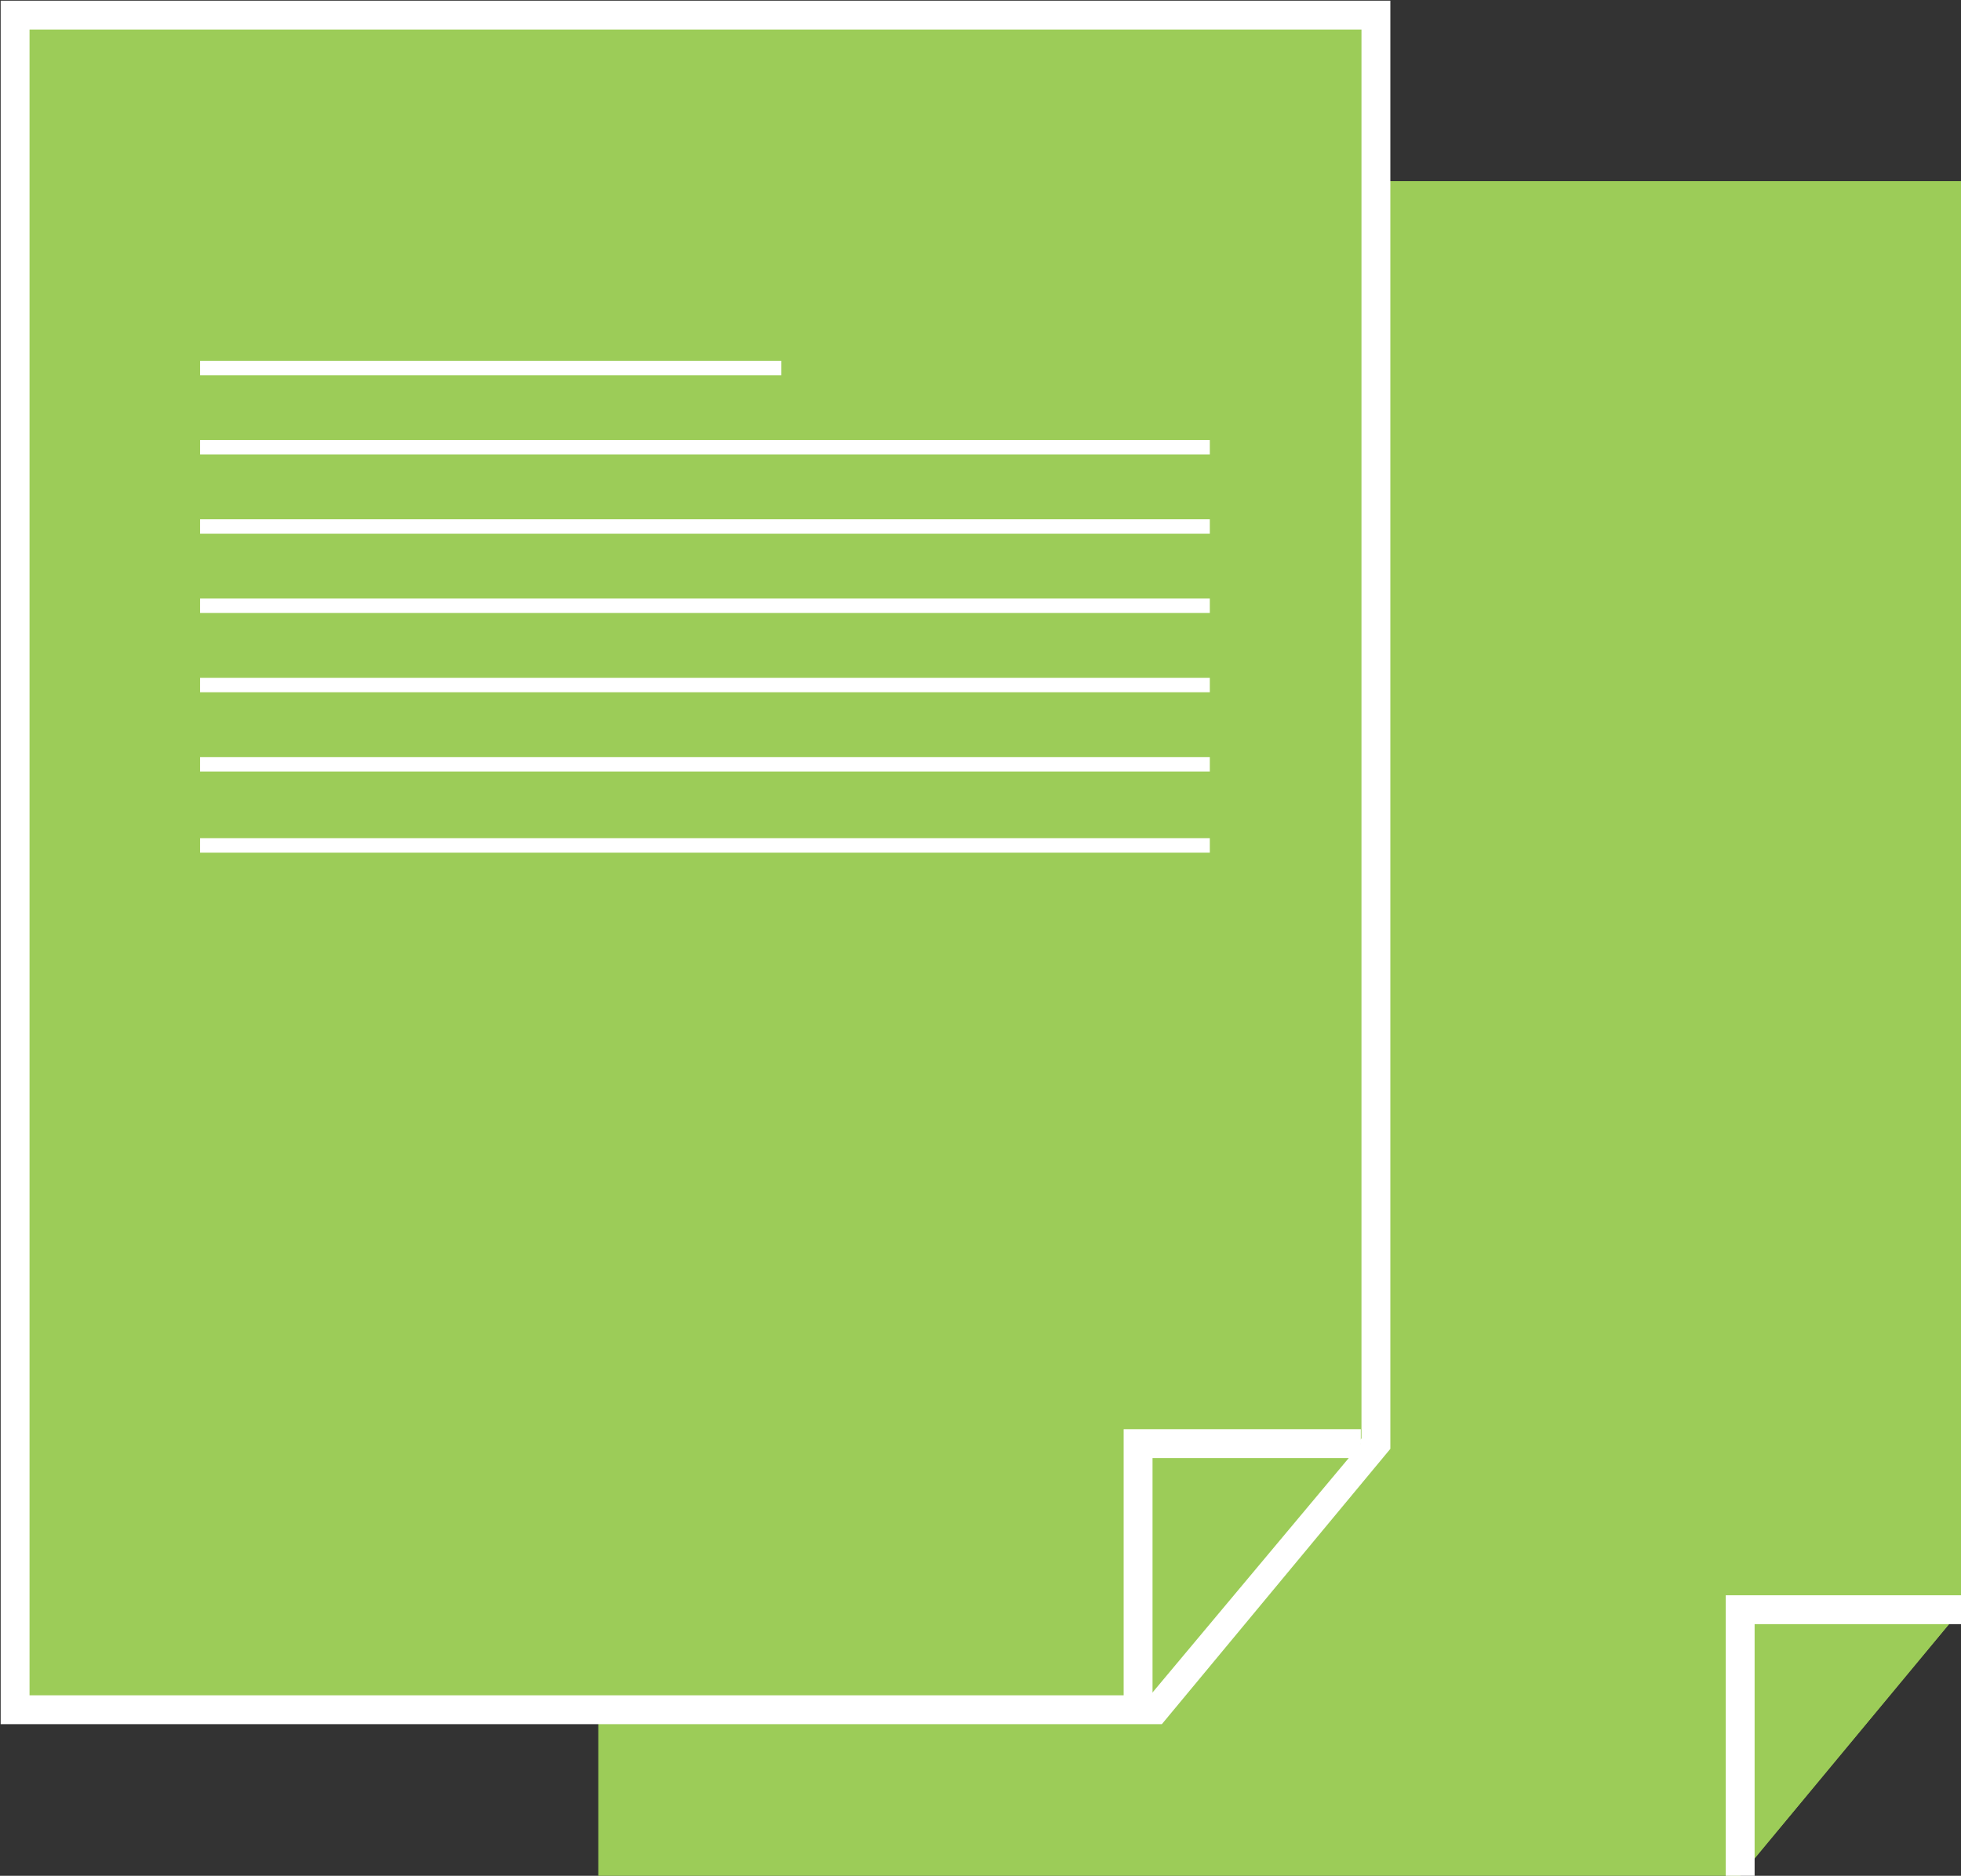
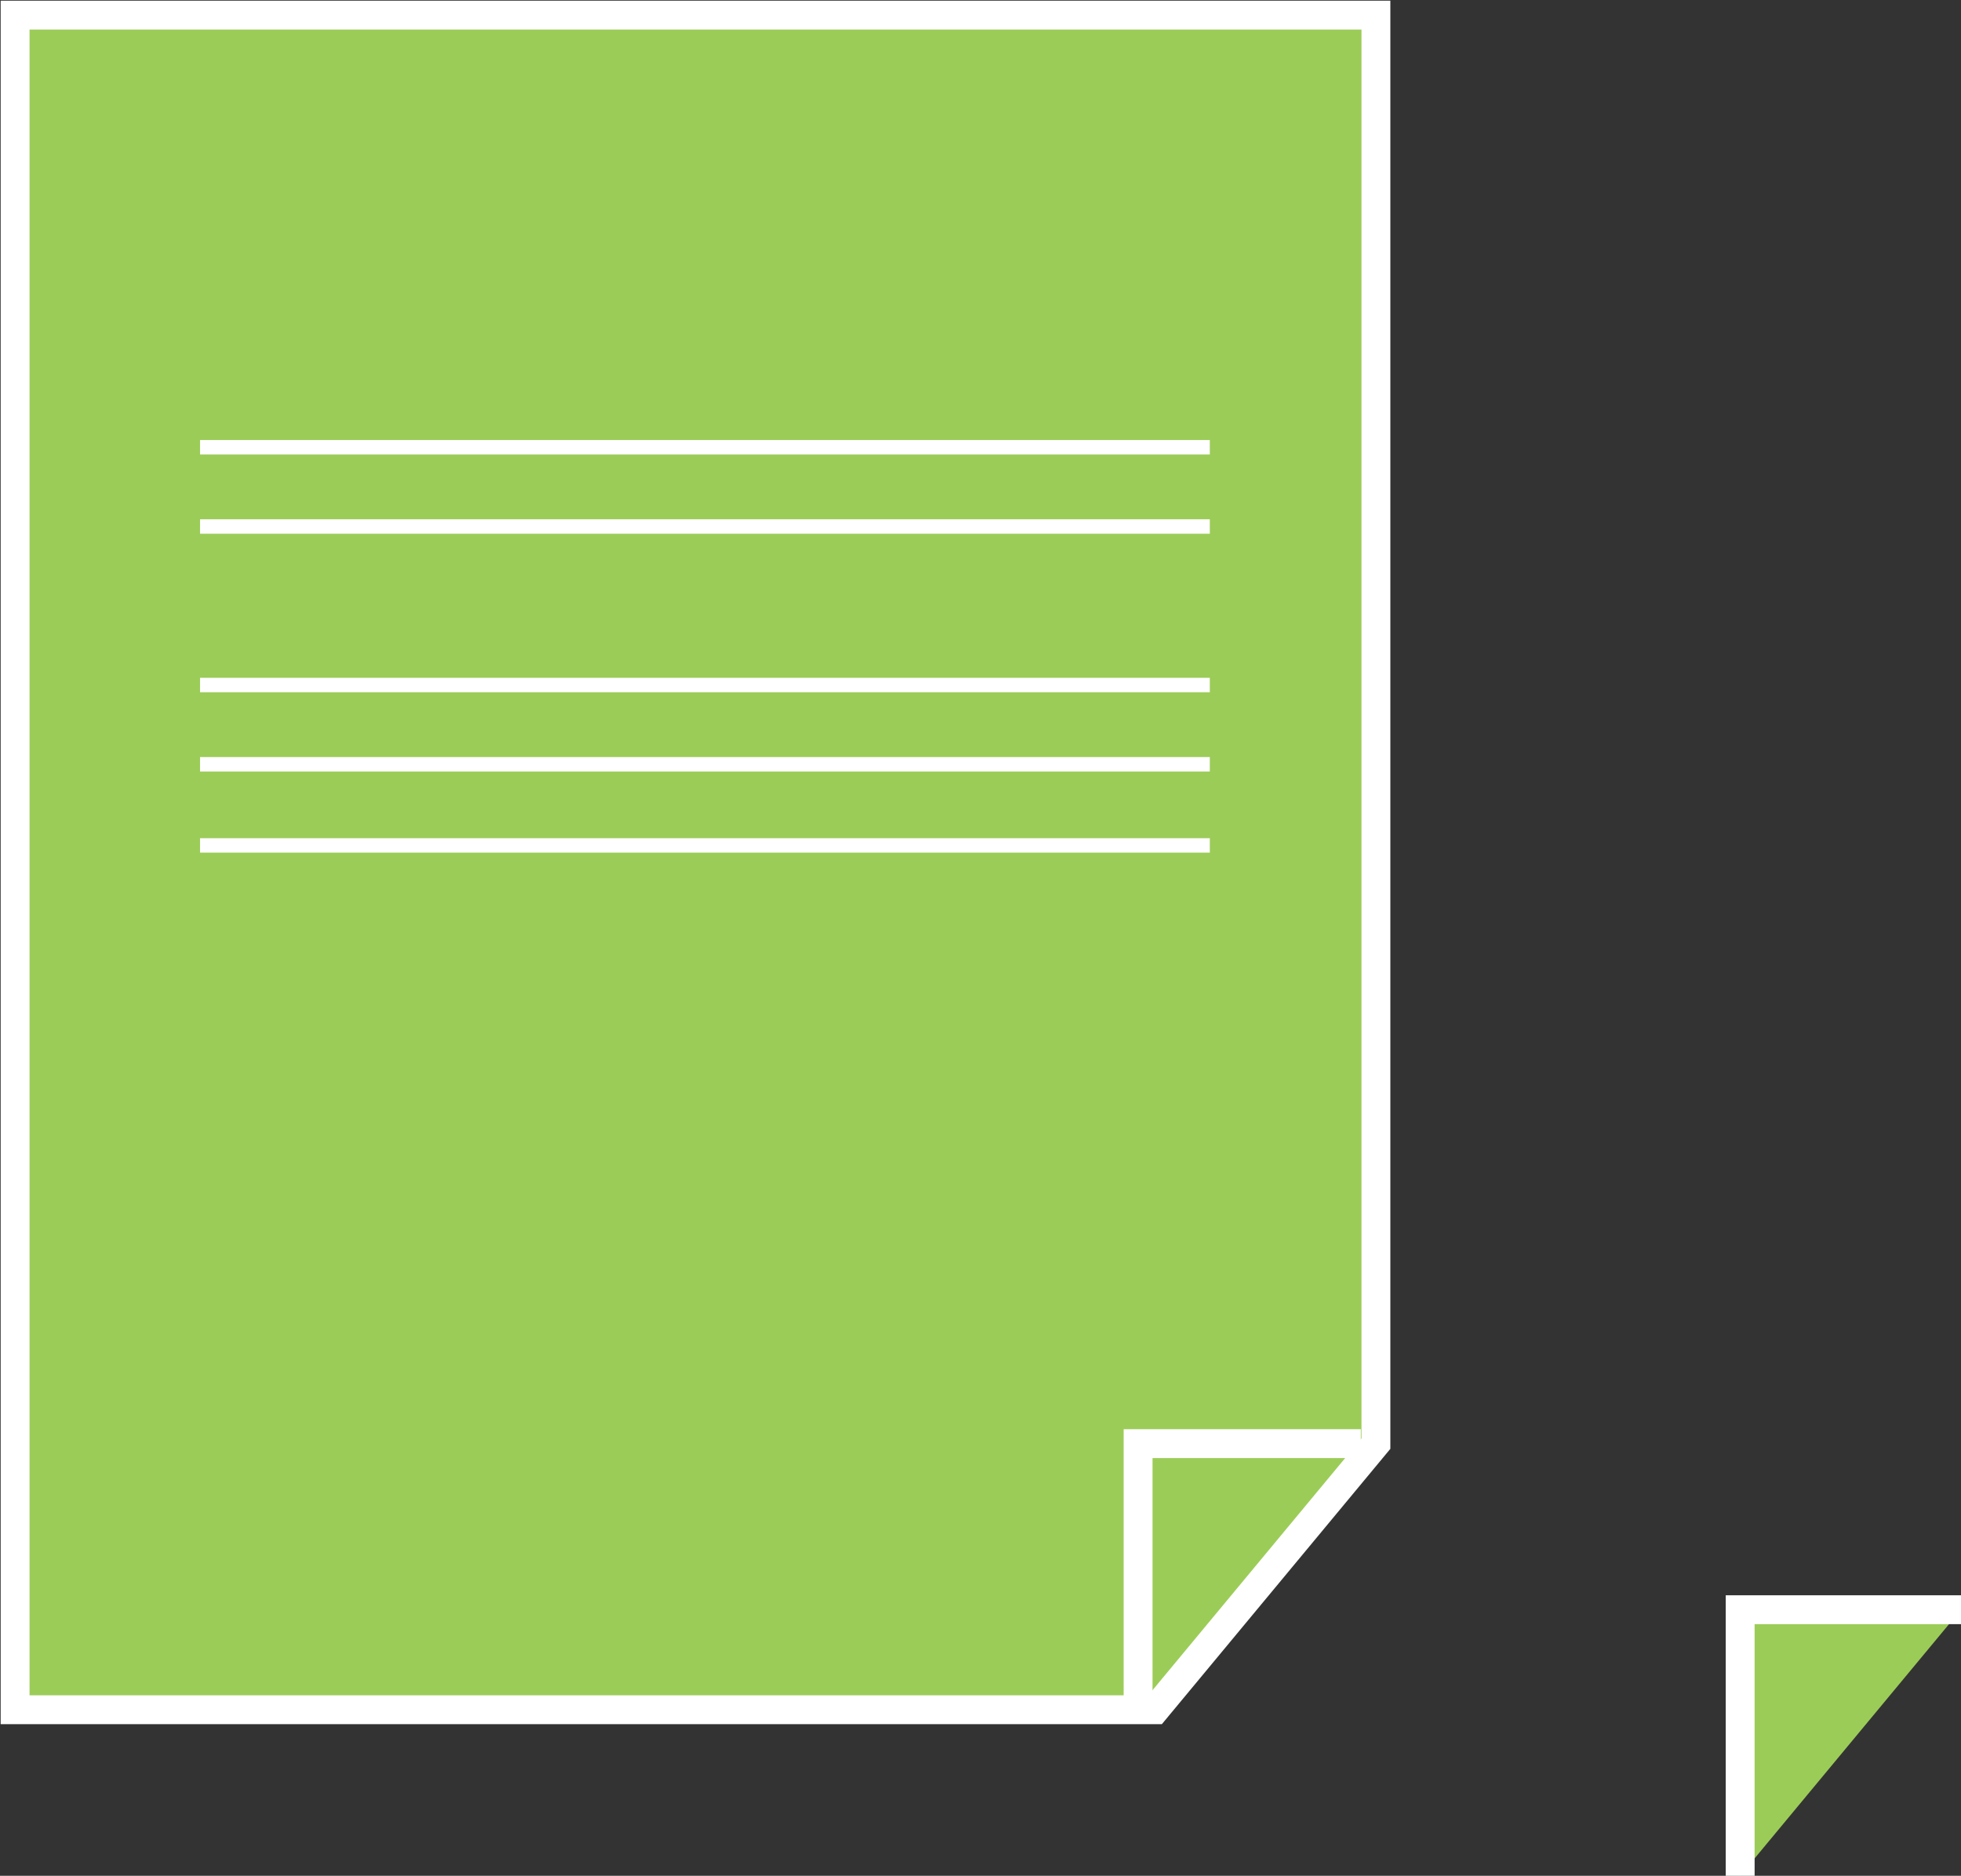
<svg xmlns="http://www.w3.org/2000/svg" xmlns:xlink="http://www.w3.org/1999/xlink" version="1.1" id="Layer_1" x="0px" y="0px" viewBox="0 0 103.9 99.4" style="enable-background:new 0 0 103.9 99.4;" xml:space="preserve">
  <rect x="0" y="0" width="103.9" height="99.4" fill="#333333" stroke="none" />
  <style type="text/css">
	.st0{fill:#9CCC58;}
	.st1{clip-path:url(#SVGID_2_);fill:none;stroke:#FFFFFF;stroke-width:1.53;stroke-miterlimit:10;}
	.st2{clip-path:url(#SVGID_4_);fill:none;stroke:#FFFFFF;stroke-width:1.53;stroke-miterlimit:10;}
	.st3{fill:none;stroke:#FFFFFF;stroke-width:1.53;stroke-miterlimit:10;}
	.st4{fill:none;stroke:#FFFFFF;stroke-width:0.765;}
</style>
-   <polygon class="st0" points="31.7,9.6 31.7,99.4 92.2,99.4 103.9,85.3 103.9,9.6 " />
  <polygon class="st0" points="92.2,85.3 92.2,99.4 103.9,85.3 " />
  <g>
    <defs>
      <rect id="SVGID_1_" y="0" width="103.9" height="99.4" />
    </defs>
    <clipPath id="SVGID_2_">
      <use xlink:href="#SVGID_1_" style="overflow:visible;" />
    </clipPath>
    <polyline class="st1" points="92.2,99.4 92.2,85.3 103.9,85.3  " />
  </g>
  <polygon class="st0" points="0.8,0.8 0.8,90.6 61.2,90.6 72.9,76.5 72.9,0.8 " />
  <g>
    <defs>
      <rect id="SVGID_3_" y="0" width="103.9" height="99.4" />
    </defs>
    <clipPath id="SVGID_4_">
      <use xlink:href="#SVGID_3_" style="overflow:visible;" />
    </clipPath>
    <polygon class="st2" points="72.9,76.5 72.9,0.8 0.8,0.8 0.8,90.6 61.2,90.6  " />
  </g>
-   <polyline class="st0" points="60.3,90.6 60.3,76.5 72.1,76.5 " />
  <polyline class="st3" points="60.3,90.6 60.3,76.5 72.1,76.5 " />
-   <line class="st4" x1="10.6" y1="19.5" x2="41.4" y2="19.5" />
  <line class="st4" x1="10.6" y1="23.7" x2="64.1" y2="23.7" />
-   <line class="st4" x1="10.6" y1="32.1" x2="64.1" y2="32.1" />
  <line class="st4" x1="10.6" y1="40.5" x2="64.1" y2="40.5" />
  <line class="st4" x1="10.6" y1="27.9" x2="64.1" y2="27.9" />
  <line class="st4" x1="10.6" y1="36.3" x2="64.1" y2="36.3" />
  <line class="st4" x1="10.6" y1="44.8" x2="64.1" y2="44.8" />
</svg>